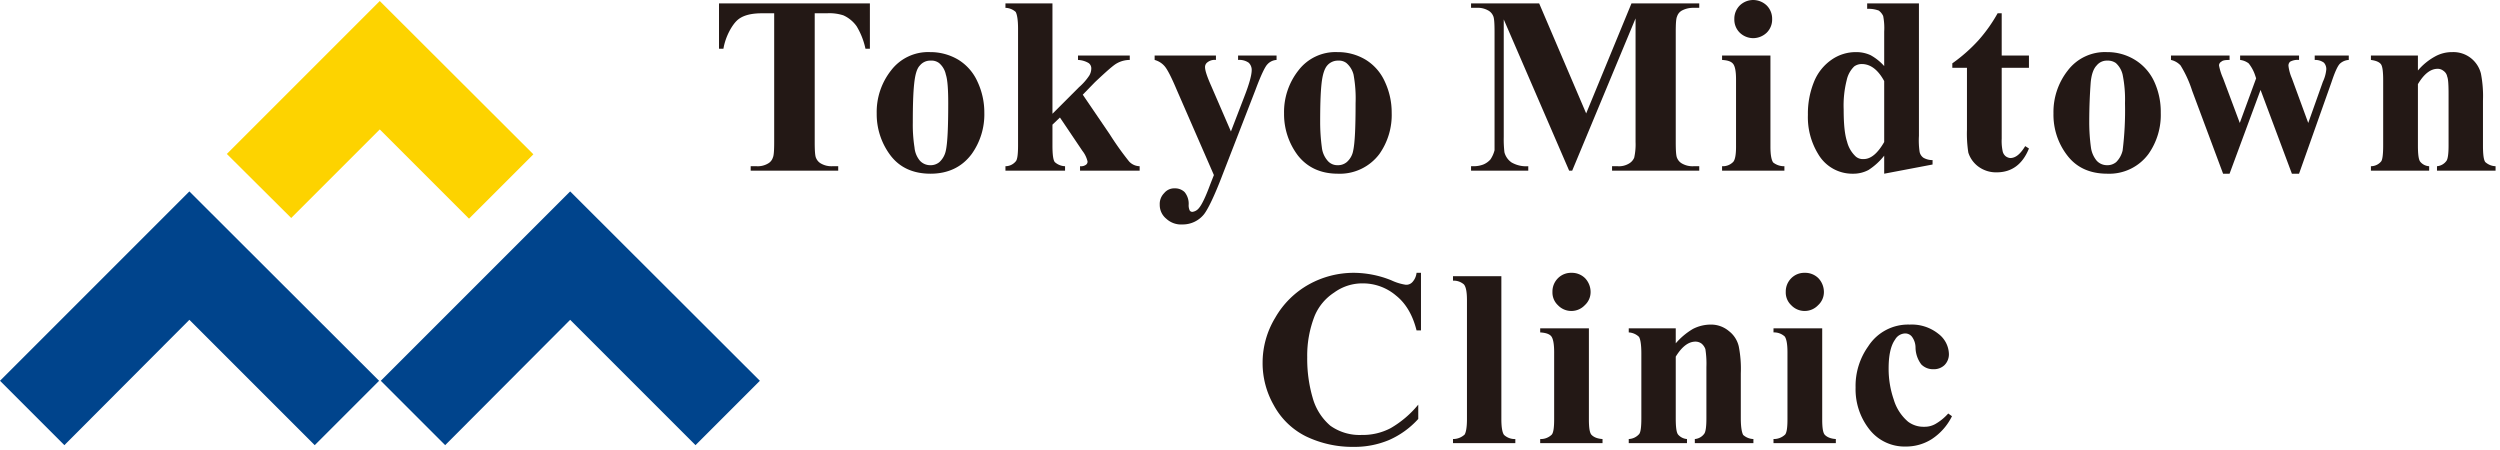
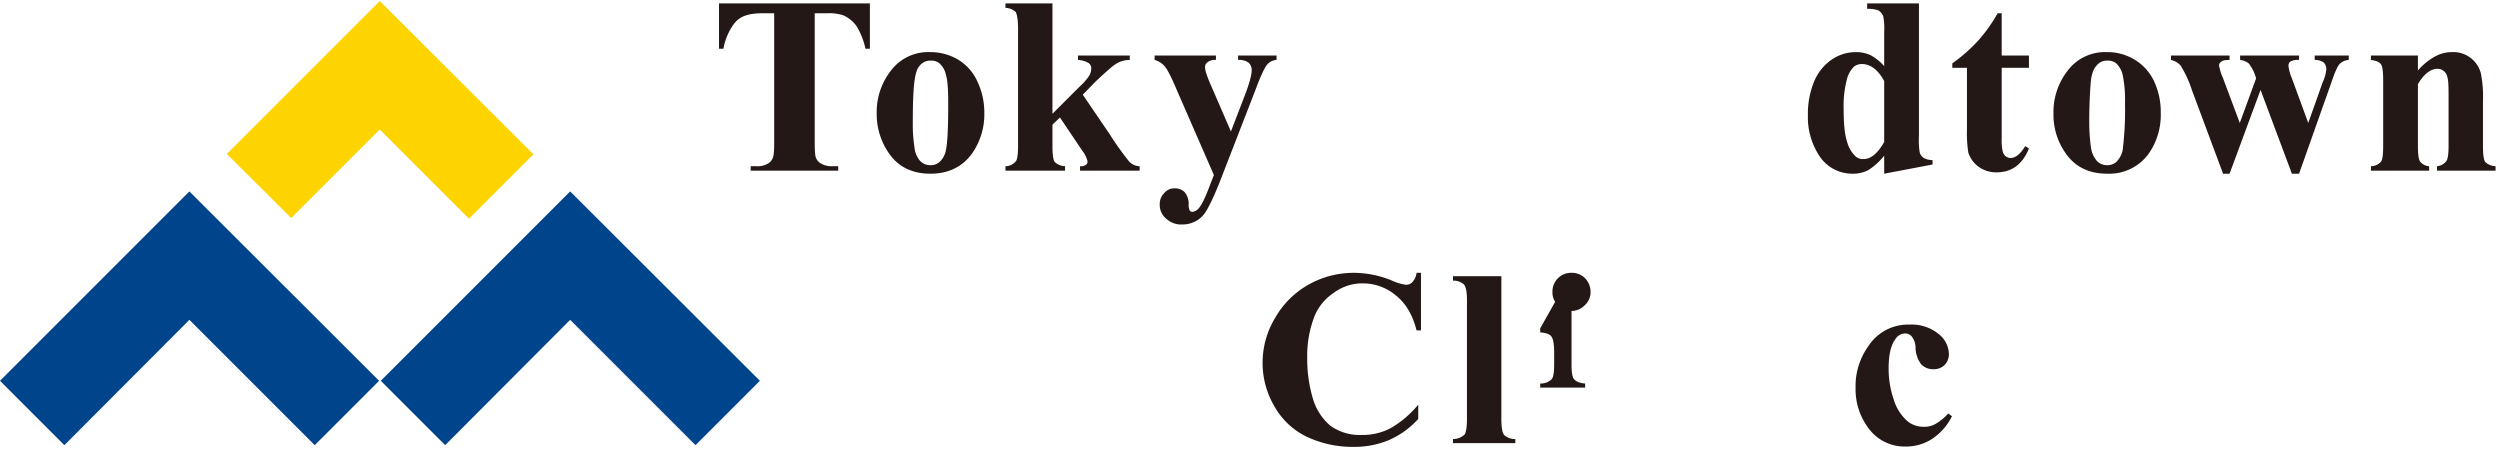
<svg xmlns="http://www.w3.org/2000/svg" id="レイヤー_1" data-name="レイヤー 1" viewBox="0 0 734 132">
  <defs>
    <style>.cls-1{fill:#00448c;}.cls-2{fill:#fdd300;}.cls-3{fill:#231815;}</style>
  </defs>
  <title>名称未設定-4</title>
  <polygon class="cls-1" points="167.4 56.2 111.8 111.8 130.7 130.7 167.4 93.9 204.2 130.7 223.1 111.8 167.4 56.2" />
  <polygon class="cls-1" points="55.6 56.2 0 111.8 18.9 130.7 55.6 93.9 92.4 130.7 111.3 111.8 55.6 56.2" />
  <polygon class="cls-2" points="111.5 38 137.7 64.2 156.6 45.3 111.5 0.3 66.6 45.2 85.5 64 111.5 38" />
  <path class="cls-3" d="M255.4,1V14.3h-1.3a21.4,21.4,0,0,0-2.6-6.6,9.6,9.6,0,0,0-3.9-3.2,13.2,13.2,0,0,0-4.8-.6h-3.6V41.7c0,2.5.1,4.1.4,4.7a3.3,3.3,0,0,0,1.6,1.7,6.1,6.1,0,0,0,3.2.7h1.7v1.3H220.4V48.8h1.7a5.9,5.9,0,0,0,3.4-.8,3,3,0,0,0,1.4-1.7c.3-.6.4-2.1.4-4.6V3.9h-3.6c-3.4,0-5.8.7-7.3,2.1s-3.4,4.7-4,8.3h-1.3V1Z" />
  <path class="cls-3" d="M275.7,18.5a6,6,0,0,1,2,3.4c.5,1.5.7,4.3.7,8.4,0,7-.2,11.6-.7,13.9a6.3,6.3,0,0,1-1.9,3.4,4,4,0,0,1-2.7.9,4.1,4.1,0,0,1-3-1.3,7,7,0,0,1-1.6-3.9A42.6,42.6,0,0,1,268,36c0-4.8.1-8.6.4-11.4s.8-4.5,1.7-5.4a3.9,3.9,0,0,1,3.1-1.4A3.7,3.7,0,0,1,275.7,18.5Zm-14.1,2.2a19.7,19.7,0,0,0-4.2,12.6,20.1,20.1,0,0,0,4.1,12.4c2.7,3.5,6.6,5.3,11.7,5.3s9.2-1.9,12.1-5.8A20,20,0,0,0,289,33.1a21.3,21.3,0,0,0-2-9.1,14.5,14.5,0,0,0-5.7-6.5,16,16,0,0,0-8.2-2.2A13.7,13.7,0,0,0,261.6,20.7Z" />
  <path class="cls-3" d="M309,1V33.4l7.8-7.8a17,17,0,0,0,3-3.4,4.1,4.1,0,0,0,.6-2,1.9,1.9,0,0,0-.8-1.7,6.7,6.7,0,0,0-3.1-.9V16.3h15.2v1.3a7.7,7.7,0,0,0-3.8,1c-1.1.6-3.2,2.5-6.4,5.5l-3.6,3.7,7.9,11.6a86.4,86.4,0,0,0,5.7,8,4.3,4.3,0,0,0,3.1,1.4v1.3H317.1V48.8a2.5,2.5,0,0,0,1.7-.4,1.1,1.1,0,0,0,.5-1,7.9,7.9,0,0,0-1.5-3.1l-6.6-9.8L309,36.6v6.1c0,2.6.2,4.3.7,4.9a4.7,4.7,0,0,0,3,1.2v1.3H295.2V48.8a3.9,3.9,0,0,0,3-1.4c.5-.5.7-2.1.7-4.7V8.4c0-2.6-.3-4.2-.7-4.9a4.7,4.7,0,0,0-3-1.2V1Z" />
  <path class="cls-3" d="M356.4,51.4l-10.9-25c-1.6-3.8-2.8-6.1-3.6-7a5.9,5.9,0,0,0-2.9-1.8V16.3h18v1.3a3.4,3.4,0,0,0-2.5.7,1.7,1.7,0,0,0-.7,1.4c0,1,.6,2.8,1.8,5.5l5.8,13.4,4-10.4c1.4-3.6,2.1-6.2,2.1-7.6a2.9,2.9,0,0,0-.9-2.2,4.8,4.8,0,0,0-3.1-.8V16.3h11.3v1.3a3.9,3.9,0,0,0-2.7,1.3c-.7.7-1.9,3.2-3.5,7.5l-9.7,25c-2.4,6.3-4.3,10.1-5.4,11.5a8,8,0,0,1-6.3,3,6.4,6.4,0,0,1-4.8-1.7,5.2,5.2,0,0,1-1.9-4.1,4.5,4.5,0,0,1,1.3-3.4,3.8,3.8,0,0,1,3.1-1.4,4,4,0,0,1,2.9,1.1A5.4,5.4,0,0,1,349,60a3.6,3.6,0,0,0,.3,1.8.9.9,0,0,0,.8.4,2.9,2.9,0,0,0,1.9-1.1q1.3-1.5,3.3-6.9Z" />
-   <path class="cls-3" d="M395.3,18.5a6.6,6.6,0,0,1,2.1,3.4,38.5,38.5,0,0,1,.6,8.4c0,7-.2,11.6-.7,13.9a5.8,5.8,0,0,1-1.9,3.4,4,4,0,0,1-2.7.9,3.7,3.7,0,0,1-2.9-1.3,7.1,7.1,0,0,1-1.7-3.9,55.8,55.8,0,0,1-.5-7.3c0-4.8.1-8.6.4-11.4s.9-4.5,1.7-5.4a4.1,4.1,0,0,1,3.2-1.4A3.6,3.6,0,0,1,395.3,18.5Zm-14.1,2.2A19.7,19.7,0,0,0,377,33.3a20.1,20.1,0,0,0,4.1,12.4c2.8,3.5,6.7,5.3,11.7,5.3A14.5,14.5,0,0,0,405,45.2a19.9,19.9,0,0,0,3.6-12.1,21.3,21.3,0,0,0-2-9.1,14.5,14.5,0,0,0-5.7-6.5,15.8,15.8,0,0,0-8.2-2.2A13.7,13.7,0,0,0,381.2,20.7Z" />
-   <path class="cls-3" d="M465.7,33.3,479,1h19.9V2.3h-1.6a7,7,0,0,0-3.5.8,3,3,0,0,0-1.4,1.7c-.3.6-.4,2.1-.4,4.6V41.7c0,2.5.1,4.1.4,4.7a3.3,3.3,0,0,0,1.6,1.7,6.2,6.2,0,0,0,3.3.7h1.6v1.3H473.3V48.8h1.6a5.7,5.7,0,0,0,3.4-.8,3.6,3.6,0,0,0,1.5-1.7,17.8,17.8,0,0,0,.4-4.6V5.4L461.6,50.1h-.9L441.5,5.7V40.2a33.1,33.1,0,0,0,.2,4.5,5.2,5.2,0,0,0,2.1,3,8.6,8.6,0,0,0,4.9,1.1v1.3H431.9V48.8h.5a8.1,8.1,0,0,0,3.1-.5,5.7,5.7,0,0,0,2.1-1.5,8.5,8.5,0,0,0,1.2-2.7V9.4c0-2.5-.1-4.1-.4-4.7A3.3,3.3,0,0,0,436.8,3a6.2,6.2,0,0,0-3.3-.7h-1.6V1h20Z" />
-   <path class="cls-3" d="M514.7,0a5.8,5.8,0,0,1,4,1.6,5.5,5.5,0,0,1,1.6,4,5.4,5.4,0,0,1-1.6,4,5.8,5.8,0,0,1-4,1.6,5.7,5.7,0,0,1-3.9-1.6,5.4,5.4,0,0,1-1.6-4,5.5,5.5,0,0,1,1.6-4A5.7,5.7,0,0,1,514.7,0Zm5.1,16.3V43.1c0,2.4.3,3.9.8,4.6a5.1,5.1,0,0,0,3.3,1.1v1.3H505.6V48.8a4.2,4.2,0,0,0,3.3-1.3c.5-.6.8-2,.8-4.4V23.3c0-2.4-.3-3.9-.9-4.6s-1.6-1-3.2-1.1V16.3Z" />
  <path class="cls-3" d="M553.2,41.7c-1.9,3.3-3.9,5-6,5a3.2,3.2,0,0,1-2.3-.7,8.9,8.9,0,0,1-2.6-4.4c-.7-2.1-1-5.2-1-9.5a30.3,30.3,0,0,1,.9-8.6,7.9,7.9,0,0,1,2.2-4,3.8,3.8,0,0,1,2.2-.7c2.6,0,4.8,1.7,6.6,5ZM548.2,1V2.6a8.6,8.6,0,0,1,3.4.5,4.2,4.2,0,0,1,1.3,1.6,18.7,18.7,0,0,1,.3,4.6V19.4a15.1,15.1,0,0,0-4-3.2,10,10,0,0,0-4.3-.9,12.4,12.4,0,0,0-7.1,2.2,14.4,14.4,0,0,0-5.2,6.5,24.7,24.7,0,0,0-1.8,9.7,20.7,20.7,0,0,0,3,11.5A11.6,11.6,0,0,0,544.1,51a9.4,9.4,0,0,0,4.5-1.1,18.8,18.8,0,0,0,4.6-4.2V51l14.2-2.7V47a5.2,5.2,0,0,1-2.7-.7,2.8,2.8,0,0,1-1.1-1.7,22.8,22.8,0,0,1-.2-4.7V1Z" />
  <path class="cls-3" d="M587.7,3.9V16.3h8v3.6h-8V40.7a14.6,14.6,0,0,0,.3,3.8,2.6,2.6,0,0,0,.9,1.4,2.7,2.7,0,0,0,1.3.5c1.6,0,3-1.2,4.4-3.5l1.1.7c-1.9,4.7-5.1,7-9.5,7a8.7,8.7,0,0,1-5.5-1.8,8.2,8.2,0,0,1-2.8-4,36.2,36.2,0,0,1-.4-6.7V19.9h-4.3V18.6a47.2,47.2,0,0,0,7.7-6.8,45,45,0,0,0,5.6-7.9Z" />
  <path class="cls-3" d="M621.2,18.5a6.6,6.6,0,0,1,2,3.4,36.7,36.7,0,0,1,.7,8.4,95.2,95.2,0,0,1-.7,13.9,7.1,7.1,0,0,1-1.9,3.4,4,4,0,0,1-2.7.9,4.1,4.1,0,0,1-3-1.3,7.8,7.8,0,0,1-1.7-3.9,55.8,55.8,0,0,1-.5-7.3c0-4.8.2-8.6.4-11.4s.9-4.5,1.8-5.4a3.8,3.8,0,0,1,3.1-1.4A4.1,4.1,0,0,1,621.2,18.5Zm-14.1,2.2a19.7,19.7,0,0,0-4.2,12.6A19.5,19.5,0,0,0,607,45.7c2.7,3.5,6.6,5.3,11.7,5.3a14.3,14.3,0,0,0,12.1-5.8,19.9,19.9,0,0,0,3.6-12.1,21.2,21.2,0,0,0-1.9-9.1,14.7,14.7,0,0,0-5.8-6.5,15.4,15.4,0,0,0-8.1-2.2A13.7,13.7,0,0,0,607.1,20.7Z" />
  <path class="cls-3" d="M672.9,51l-9.2-24.6L654.6,51h-1.9l-9.1-24.4a33.2,33.2,0,0,0-3.4-7.4,5.5,5.5,0,0,0-2.8-1.6V16.3h17.2v1.3c-1.2,0-2,.1-2.4.5a1.3,1.3,0,0,0-.7,1.1,16.8,16.8,0,0,0,1.2,3.8l4.9,13.1L662.4,23l-.3-.9a11.3,11.3,0,0,0-1.9-3.5,5.2,5.2,0,0,0-2.5-1V16.3H675v1.3a4.6,4.6,0,0,0-2.6.5,1.5,1.5,0,0,0-.5,1.3,13.1,13.1,0,0,0,1,3.6l4.8,13.1L682,24a10.9,10.9,0,0,0,1-3.6,2.8,2.8,0,0,0-.7-2,4.3,4.3,0,0,0-2.7-.8V16.3h10v1.3a4.2,4.2,0,0,0-2.6,1.1c-.7.7-1.5,2.5-2.5,5.5L675,51Z" />
  <path class="cls-3" d="M709.9,16.3v4.4a17.7,17.7,0,0,1,5-4.1,10.2,10.2,0,0,1,5.1-1.3,8.3,8.3,0,0,1,5.5,1.8,8.4,8.4,0,0,1,2.9,4.5,34.8,34.8,0,0,1,.6,8V42.7c0,2.6.2,4.3.7,4.9a4.7,4.7,0,0,0,3,1.2v1.3H715.5V48.8a3.8,3.8,0,0,0,2.8-1.6q.6-.9.6-4.5v-15c0-2.8-.1-4.5-.4-5.2a2.6,2.6,0,0,0-1.1-1.7,2.7,2.7,0,0,0-1.7-.6c-2.1,0-4,1.5-5.8,4.5v18c0,2.6.2,4.2.7,4.8a3.6,3.6,0,0,0,2.6,1.3v1.3H696.1V48.8a3.9,3.9,0,0,0,3-1.4c.4-.5.6-2.1.6-4.7V23.6c0-2.6-.2-4.2-.7-4.8s-1.4-1-2.9-1.2V16.3Z" />
  <path class="cls-3" d="M417.2,80.1V97h-1.3c-1.1-4.4-3.1-7.9-6-10.2a15,15,0,0,0-9.8-3.6,14,14,0,0,0-8.4,2.7,15.1,15.1,0,0,0-5.7,6.8,31.9,31.9,0,0,0-2.2,12.2,40.8,40.8,0,0,0,1.6,11.9,16.6,16.6,0,0,0,5.2,8.2,14.8,14.8,0,0,0,9.2,2.7,17.5,17.5,0,0,0,8.5-2,29.7,29.7,0,0,0,8.1-6.9V123a25.2,25.2,0,0,1-8.6,6.2,26.1,26.1,0,0,1-10.4,2,31.4,31.4,0,0,1-14-3.1A21.7,21.7,0,0,1,374,119a24.9,24.9,0,0,1-3.3-12.5,25.4,25.4,0,0,1,3.7-13.2,25.9,25.9,0,0,1,9.9-9.8,27.1,27.1,0,0,1,13.3-3.4,29.8,29.8,0,0,1,10.9,2.2,15.2,15.2,0,0,0,4.2,1.3,2.4,2.4,0,0,0,2-.8,4.8,4.8,0,0,0,1.2-2.7Z" />
  <path class="cls-3" d="M440.8,81.1v42c0,2.4.3,4,.8,4.6a4.6,4.6,0,0,0,3.3,1.2v1.2H426.6v-1.2a5,5,0,0,0,3.4-1.3c.4-.6.7-2.1.7-4.5v-35c0-2.4-.3-3.9-.9-4.6a4.6,4.6,0,0,0-3.2-1.1V81.1Z" />
-   <path class="cls-3" d="M461.4,80.1a5.5,5.5,0,0,1,4,1.6,5.9,5.9,0,0,1,1.6,4,5.2,5.2,0,0,1-1.7,3.9,5.4,5.4,0,0,1-3.9,1.7,5.4,5.4,0,0,1-4-1.7,5.1,5.1,0,0,1-1.6-3.9,5.5,5.5,0,0,1,1.6-4A5.4,5.4,0,0,1,461.4,80.1Zm5.1,16.3v26.7c0,2.4.2,4,.8,4.6s1.6,1.1,3.2,1.2v1.2H452.2v-1.2a4.6,4.6,0,0,0,3.4-1.3c.5-.6.7-2.1.7-4.5V103.4c0-2.4-.3-3.9-.8-4.6s-1.6-1.1-3.3-1.2V96.4Z" />
-   <path class="cls-3" d="M492,96.4v4.4a20.3,20.3,0,0,1,5-4.2,11.4,11.4,0,0,1,5.2-1.3,8.1,8.1,0,0,1,5.4,1.9,7.9,7.9,0,0,1,2.9,4.5,33.8,33.8,0,0,1,.6,7.9v13.2c0,2.6.3,4.2.7,4.9a4.7,4.7,0,0,0,3,1.2v1.2H497.6v-1.2a3.8,3.8,0,0,0,2.8-1.6q.6-.9.6-4.5v-15a27.7,27.7,0,0,0-.3-5.3,3.8,3.8,0,0,0-1.1-1.6,3,3,0,0,0-1.8-.6c-2.1,0-4,1.5-5.8,4.4v18.1c0,2.6.2,4.2.7,4.8a3.8,3.8,0,0,0,2.6,1.3v1.2H478.2v-1.2a4.3,4.3,0,0,0,3-1.4c.5-.5.7-2.1.7-4.7V103.7c0-2.6-.3-4.2-.7-4.8a4.7,4.7,0,0,0-3-1.3V96.4Z" />
-   <path class="cls-3" d="M529.9,80.1a5.5,5.5,0,0,1,4,1.6,5.9,5.9,0,0,1,1.6,4,5.2,5.2,0,0,1-1.7,3.9,5.4,5.4,0,0,1-3.9,1.7,5.4,5.4,0,0,1-4-1.7,5.1,5.1,0,0,1-1.6-3.9,5.5,5.5,0,0,1,1.6-4A5.4,5.4,0,0,1,529.9,80.1ZM535,96.4v26.7c0,2.4.2,4,.8,4.6s1.6,1.1,3.2,1.2v1.2H520.7v-1.2a4.8,4.8,0,0,0,3.4-1.3c.5-.6.7-2.1.7-4.5V103.4c0-2.4-.3-3.9-.8-4.6a4.6,4.6,0,0,0-3.3-1.2V96.4Z" />
+   <path class="cls-3" d="M461.4,80.1a5.5,5.5,0,0,1,4,1.6,5.9,5.9,0,0,1,1.6,4,5.2,5.2,0,0,1-1.7,3.9,5.4,5.4,0,0,1-3.9,1.7,5.4,5.4,0,0,1-4-1.7,5.1,5.1,0,0,1-1.6-3.9,5.5,5.5,0,0,1,1.6-4A5.4,5.4,0,0,1,461.4,80.1Zv26.7c0,2.4.2,4,.8,4.6s1.6,1.1,3.2,1.2v1.2H452.2v-1.2a4.6,4.6,0,0,0,3.4-1.3c.5-.6.7-2.1.7-4.5V103.4c0-2.4-.3-3.9-.8-4.6s-1.6-1.1-3.3-1.2V96.4Z" />
  <path class="cls-3" d="M572,121.4l1.1.8a17,17,0,0,1-5.9,6.7,14,14,0,0,1-7.6,2.2,13.1,13.1,0,0,1-10.8-5.1,19,19,0,0,1-4-12.2,20,20,0,0,1,3.7-12.1,13.9,13.9,0,0,1,12.2-6.4,12.5,12.5,0,0,1,8.4,2.7,7.7,7.7,0,0,1,3.1,5.9,4.5,4.5,0,0,1-1.3,3.3,4.5,4.5,0,0,1-3.3,1.2,4.8,4.8,0,0,1-3.5-1.4,8.4,8.4,0,0,1-1.7-5,5.4,5.4,0,0,0-1.1-3.2,2.5,2.5,0,0,0-1.9-.9,3.5,3.5,0,0,0-3,1.8c-1.3,1.8-1.9,4.7-1.9,8.5a27.6,27.6,0,0,0,1.5,9.1,13.6,13.6,0,0,0,4.2,6.5,7.5,7.5,0,0,0,4.7,1.5,6.4,6.4,0,0,0,3.3-.8A15.1,15.1,0,0,0,572,121.4Z" />
</svg>